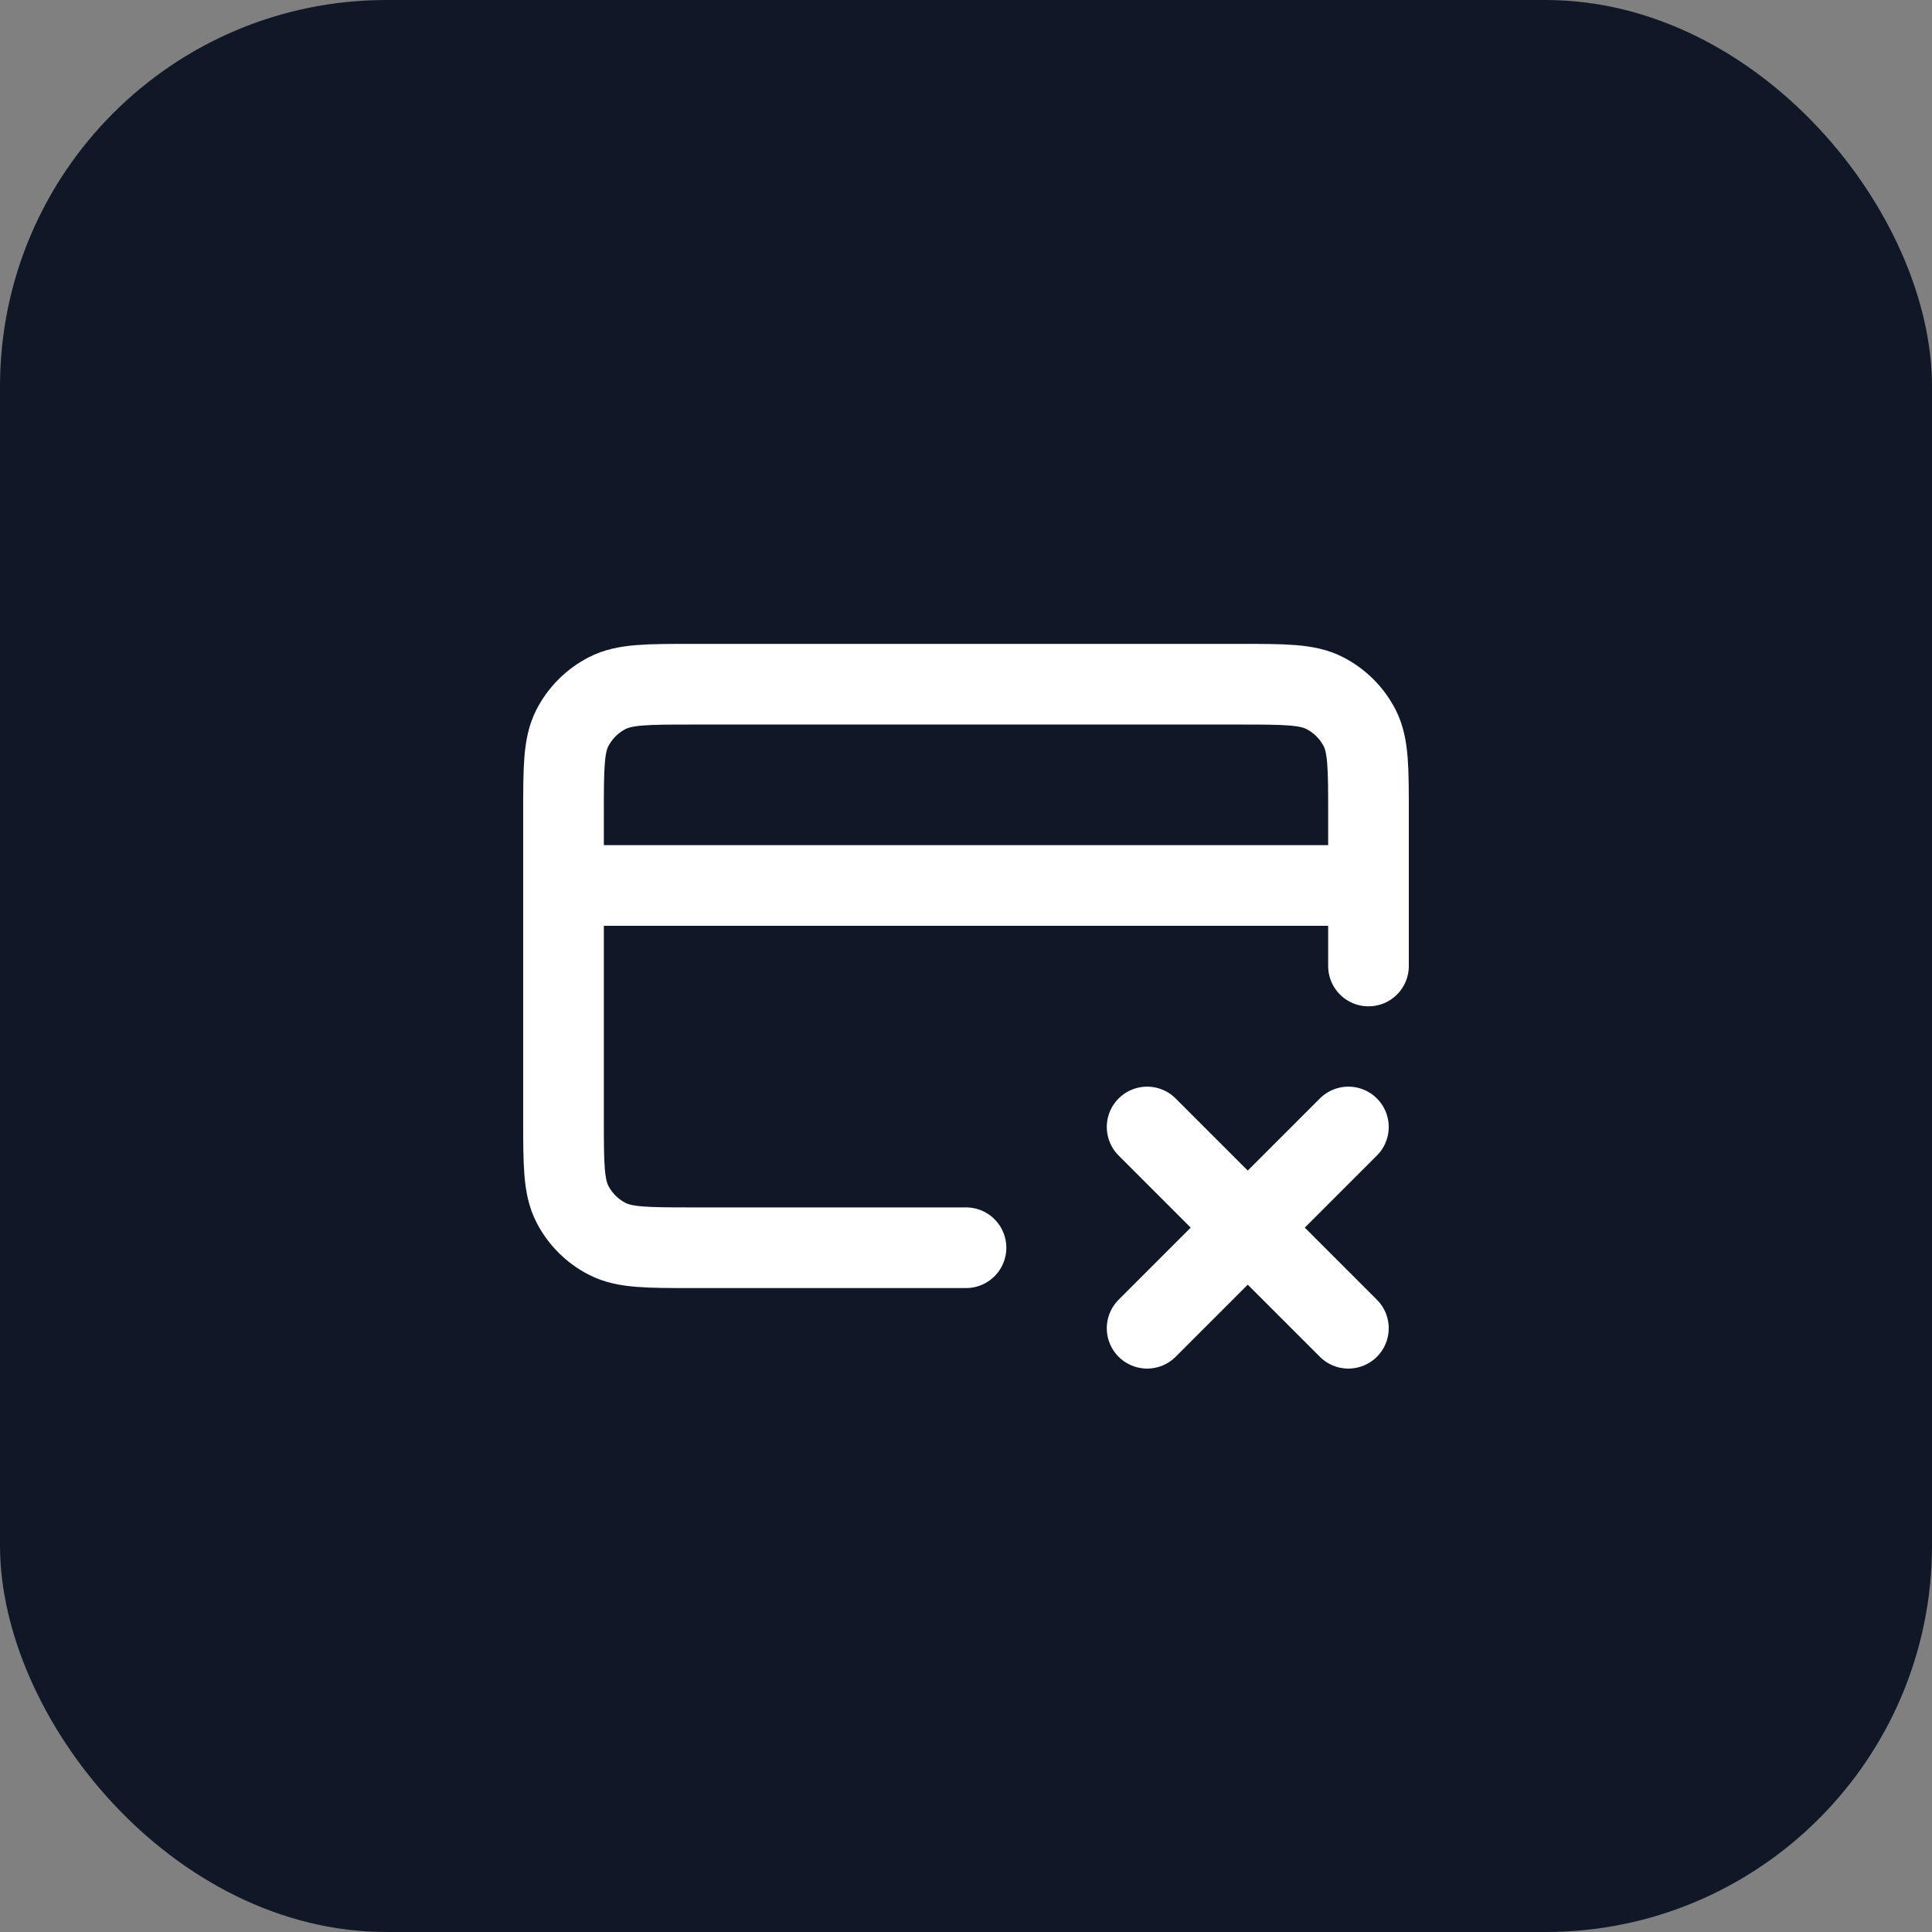
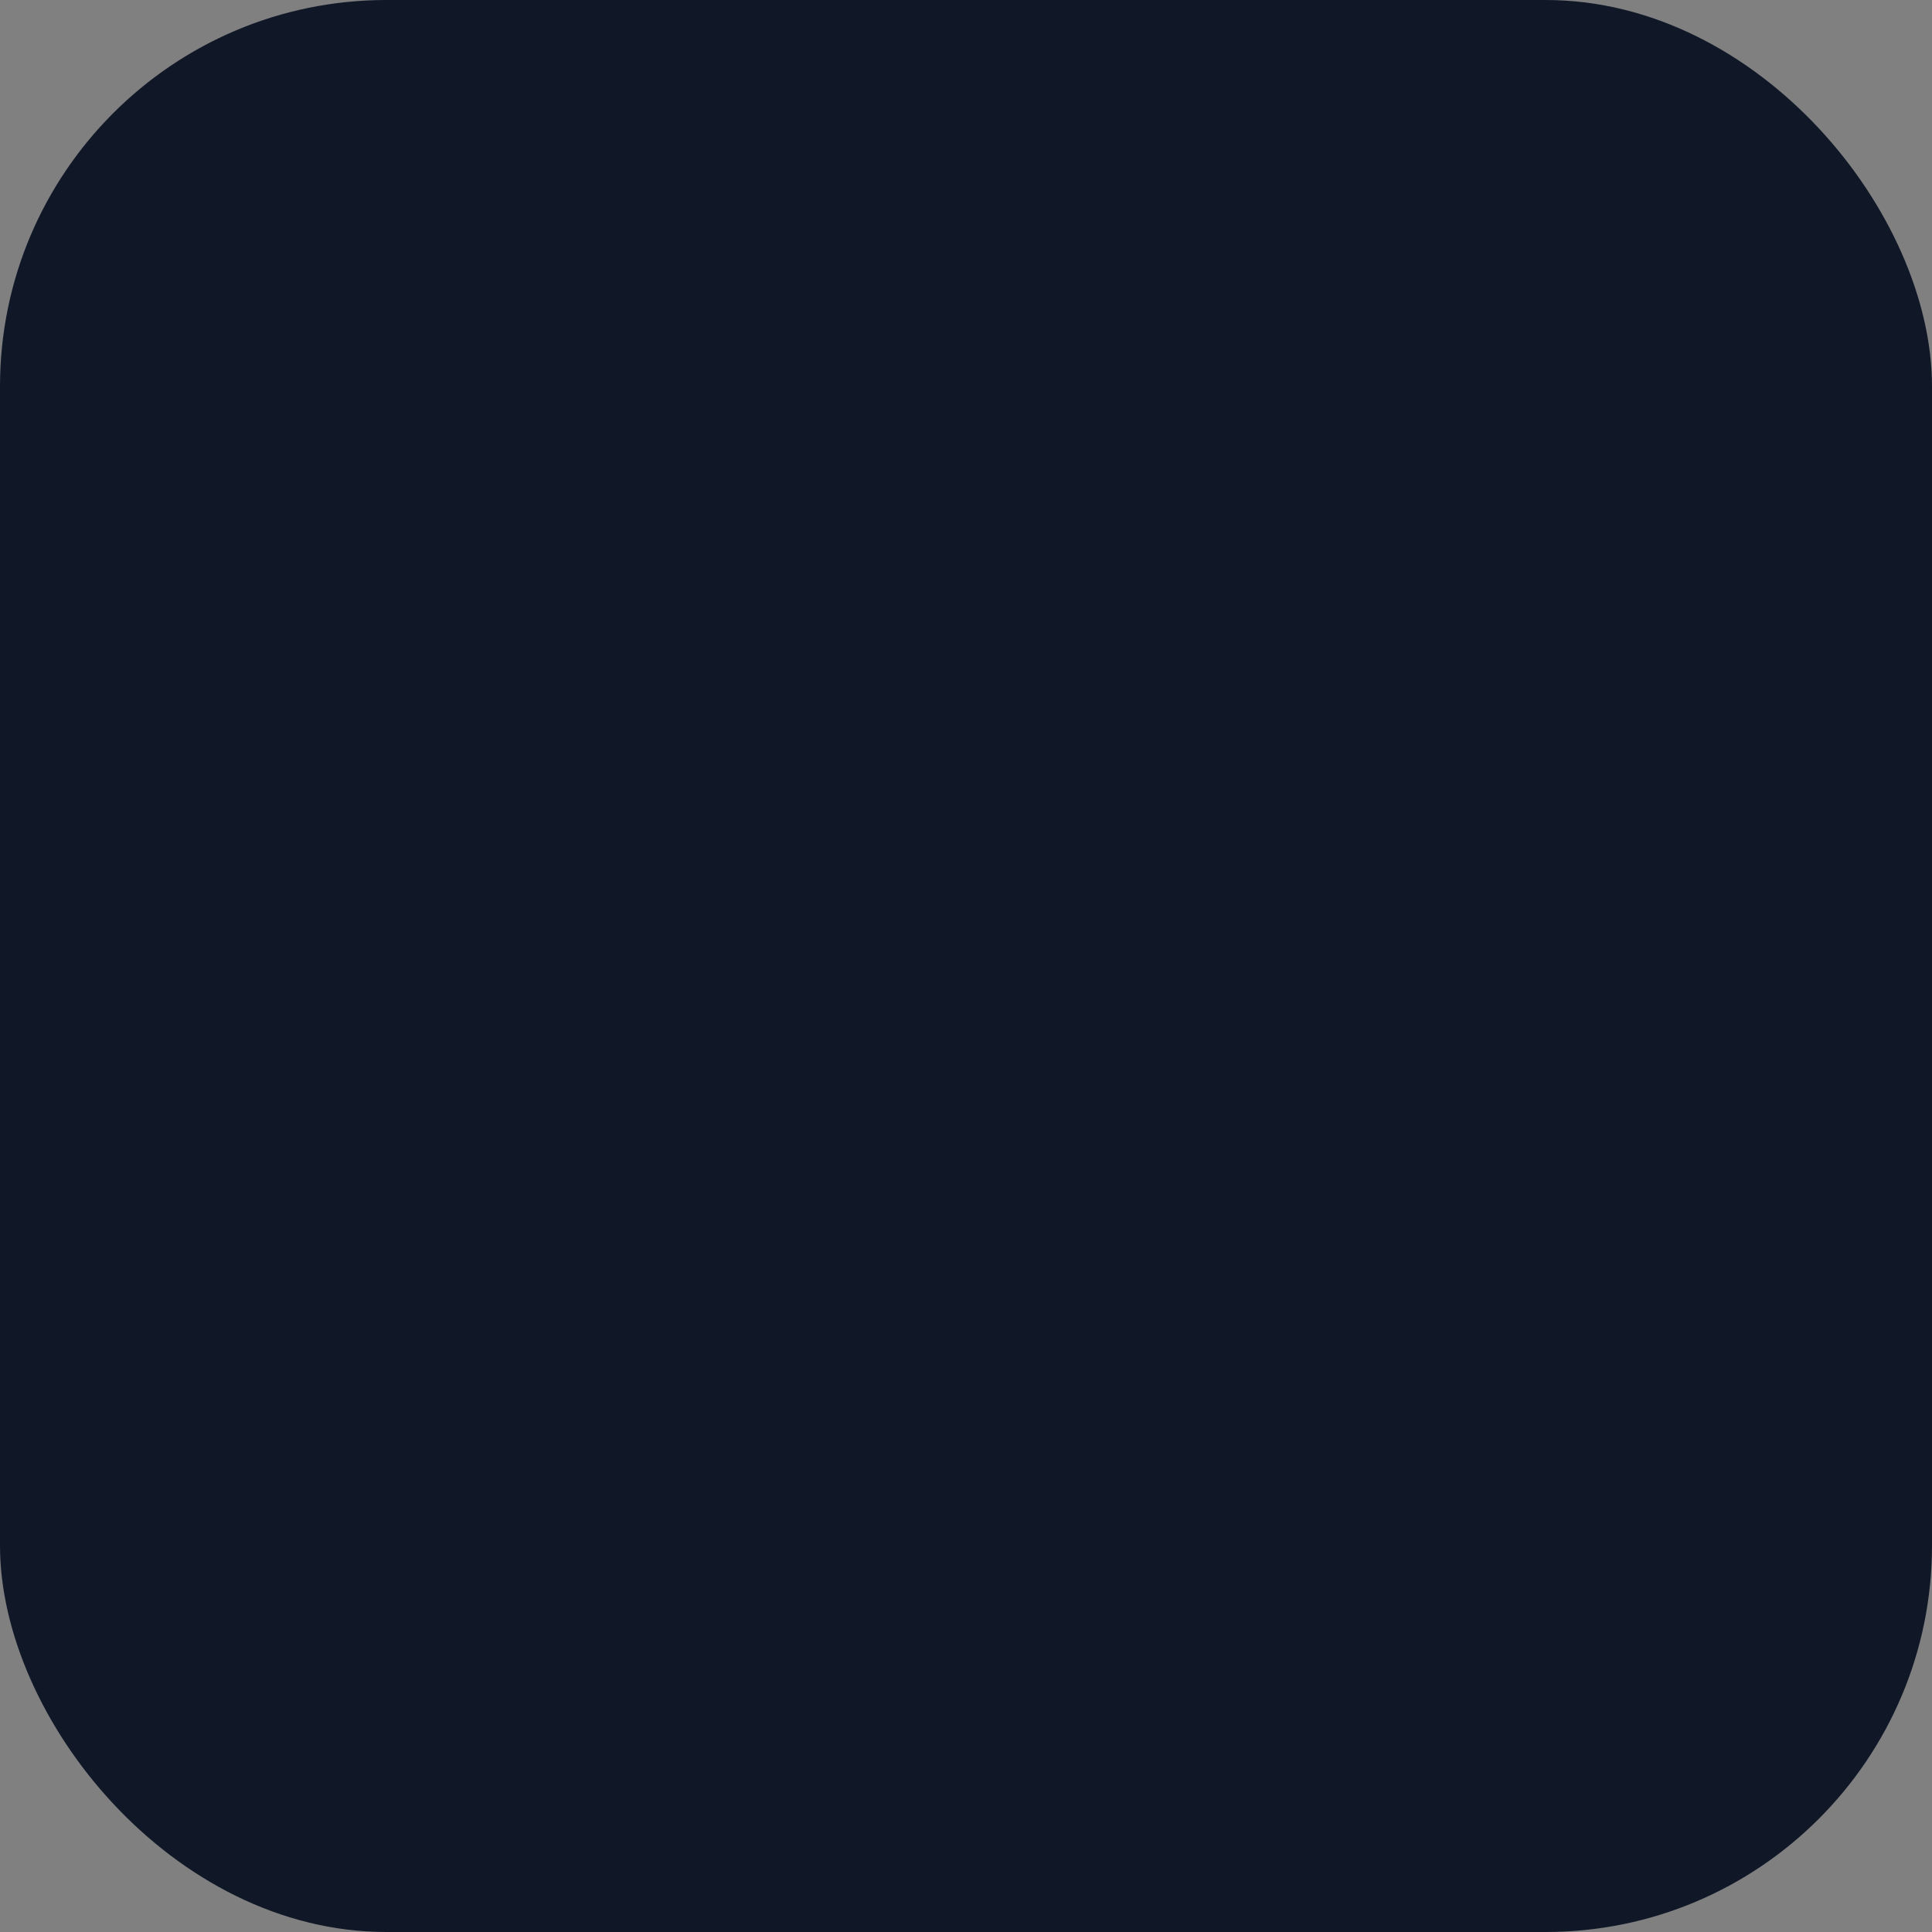
<svg xmlns="http://www.w3.org/2000/svg" width="40" height="40" viewBox="0 0 40 40" fill="none">
  <rect x="0" y="0" width="40" height="40" fill="#808080" stroke="none" />
  <rect width="40" height="40" rx="8" fill="#101828" />
-   <path d="M23.75 23.333L27.917 27.5M27.917 23.333L23.75 27.5M28.333 18.333H11.667M28.333 20V16.833C28.333 15.9 28.333 15.433 28.152 15.076C27.992 14.763 27.737 14.508 27.423 14.348C27.067 14.166 26.6 14.166 25.667 14.166H14.333C13.4 14.166 12.933 14.166 12.577 14.348C12.263 14.508 12.008 14.763 11.848 15.076C11.667 15.433 11.667 15.9 11.667 16.833V23.166C11.667 24.1 11.667 24.567 11.848 24.923C12.008 25.237 12.263 25.492 12.577 25.651C12.933 25.833 13.4 25.833 14.333 25.833H20" stroke="white" stroke-width="1.67" stroke-linecap="round" stroke-linejoin="round" />
</svg>